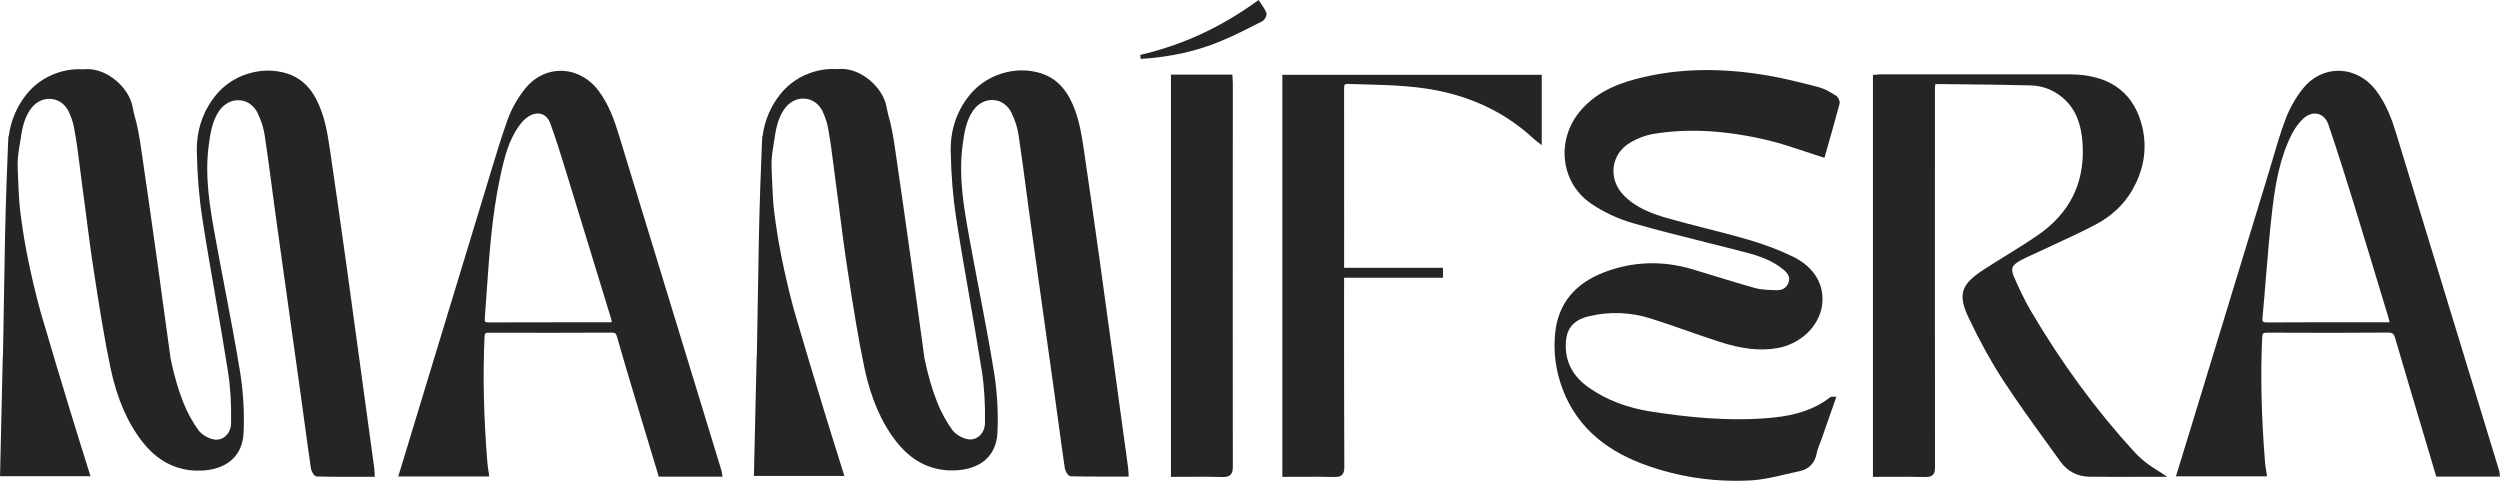
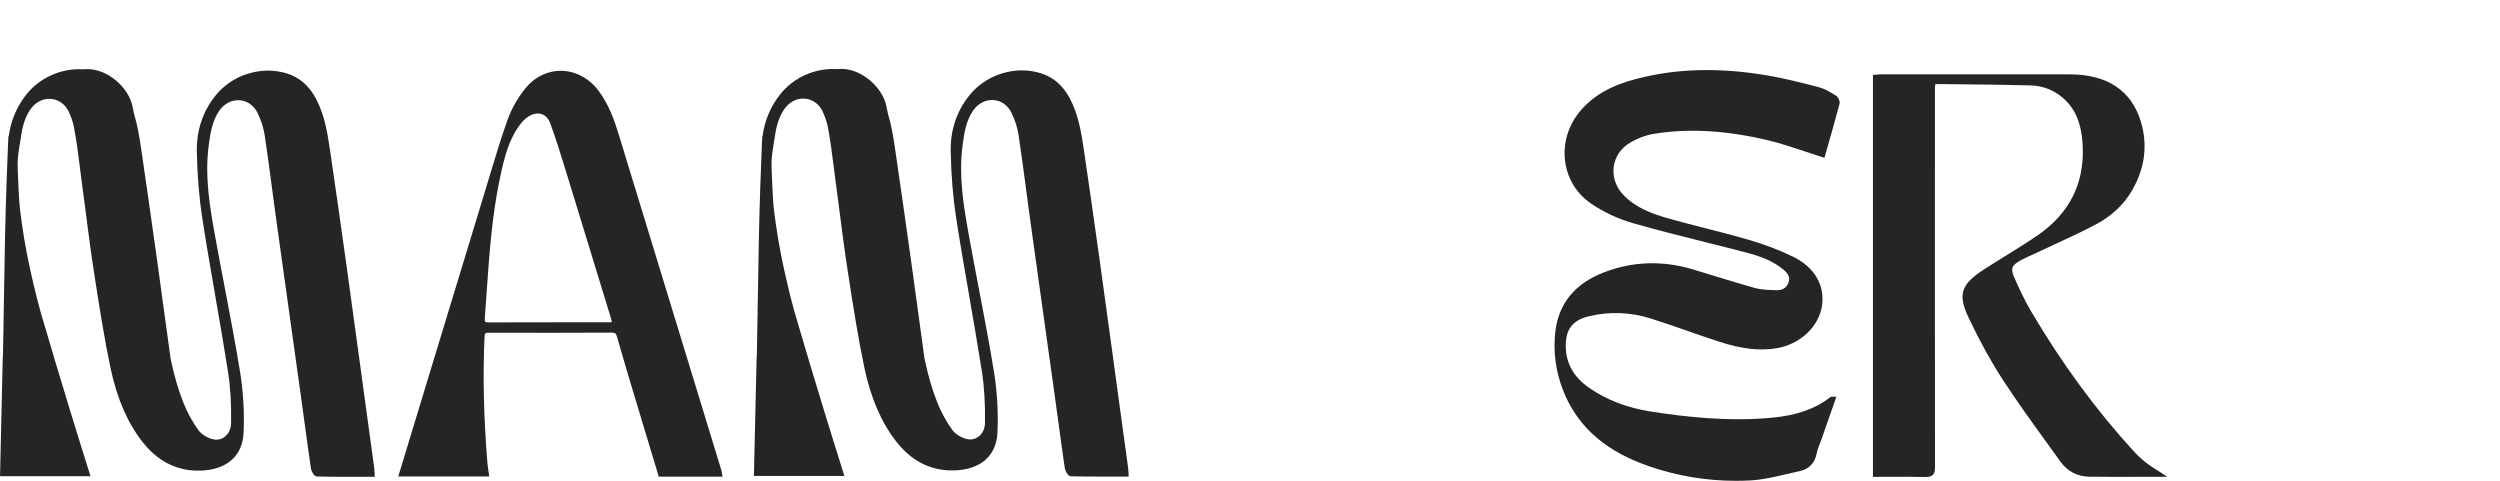
<svg xmlns="http://www.w3.org/2000/svg" viewBox="0 0 1423.53 273.76" id="Layer_2">
  <defs>
    <style>
      .cls-1 {
        fill: #252525;
      }
    </style>
  </defs>
  <g data-sanitized-data-name="Layer_1" data-name="Layer_1" id="Layer_1-2">
    <g>
      <path d="M411.04,269.14c-.09-.54-.17-1-.31-1.47-11.85-38.79-23.71-77.57-35.57-116.35-7.66-25.04-15.31-50.07-22.96-75.11-2.51-8.2-5.62-16.84-11.37-24.52-5.36-7.15-13.13-11.3-21.33-11.37-7.96-.07-15.53,3.76-20.78,10.52-4.2,5.4-7.51,11.29-9.57,17.03-3.76,10.46-7.02,21.29-10.18,31.76-.81,2.68-1.61,5.35-2.43,8.03-10.6,34.78-21.35,70.14-31.74,104.35-3.99,13.14-7.98,26.27-11.98,39.41l-6.05,19.9h51.82l-.18-1.32c-.11-.8-.23-1.57-.34-2.32-.24-1.54-.46-2.99-.57-4.43-2.09-26.2-2.61-49.58-1.59-71.49.1-2.15.48-2.32,2.59-2.31,23.93.08,47.41.06,69.8-.05.02,0,.04,0,.06,0,1.87,0,2.42.42,2.92,2.19,2.97,10.49,6.17,21.17,8.99,30.58,3.39,11.32,6.87,22.82,10.22,33.94,1.46,4.84,2.92,9.67,4.38,14.5l.25.82h36.34l-.27-1.38c-.07-.34-.12-.64-.16-.9ZM348.41,183.42c-.45.05-.79.08-1.1.08-6.3,0-12.59,0-18.89,0-16.43,0-33.42,0-50.13.08-1.07,0-1.73-.13-1.99-.41-.25-.27-.34-.95-.25-2.01.4-5.12.76-10.33,1.11-15.37,1.48-21.31,3.02-43.35,7.57-64.64,2.51-11.75,4.93-21.42,11.16-29.91,1.13-1.55,2.97-3.68,5.31-5.08,1.68-1.01,3.4-1.53,5.02-1.53.81,0,1.59.13,2.33.39,2.16.76,3.81,2.56,4.78,5.2,3.09,8.46,5.81,17.17,8.33,25.35,7.13,23.13,14.32,46.66,21.27,69.42l5,16.35c.18.58.3,1.2.46,1.97,0,.04.01.07.02.11Z" class="cls-1" />
      <path d="M1227.53,267.23c-2.12-1.34-3.94-2.5-5.61-3.81-2.47-1.95-4.85-4.18-7.08-6.61-21.37-23.35-40.99-50.11-58.32-79.55-3.91-6.64-7.17-13.77-9.57-19.25-2.21-5.02-1.49-6.94,3.65-9.77,1.72-.95,3.56-1.78,5.34-2.6.8-.36,1.63-.74,2.44-1.12,3.53-1.67,7.14-3.34,10.64-4.95,8.04-3.71,16.35-7.55,24.33-11.74,10.37-5.44,18.09-13.42,22.95-23.71,5.44-11.54,6.3-23.43,2.57-35.35-2.72-8.68-7.53-15.33-14.31-19.76-6.73-4.4-15.47-6.64-25.96-6.67-27.17-.06-54.8-.05-81.52-.03-8.79,0-17.57.01-26.36.02-.75,0-1.48.08-2.2.16-.32.03-.65.07-.98.1l-1.06.09v228.85h1.16c2.77,0,5.57-.01,8.27-.03,6.69-.03,13.6-.07,20.35.11.15,0,.29,0,.43,0,1.87,0,3.04-.36,3.86-1.16,1.12-1.09,1.27-2.78,1.27-4.45-.08-65.81-.06-132.73-.04-197.44v-18.1c0-.7.08-1.43.15-2.2,0-.09.02-.17.02-.26.01,0,.02,0,.03,0,.45-.08.8-.14,1.1-.14,0,0,.02,0,.03,0,4.57.06,9.15.1,13.72.15,12.91.13,26.26.27,39.38.63,5.94.16,11.35,1.94,16.07,5.28,8.87,6.28,13.09,15.46,13.66,29.77.85,21-7.69,37.85-25.37,50.08-6.09,4.21-12.51,8.18-18.72,12.02-4.04,2.5-8.21,5.08-12.26,7.71-13.15,8.53-14.9,14.22-8.51,27.69,6.32,13.29,12.69,24.82,19.47,35.25,7.94,12.19,16.62,24.18,25.01,35.77,2.54,3.5,5.16,7.13,7.72,10.7,3.94,5.5,9.66,8.45,16.55,8.54,9.21.12,18.34.1,28,.07,4.04-.01,8.16-.02,12.37-.02h3.87l-3.23-2.13c-1.18-.78-2.26-1.46-3.31-2.13Z" class="cls-1" />
      <path d="M1045.39,54.43l-.73-.44c-2.88-1.74-5.85-3.53-9.12-4.37-9.93-2.56-20.21-5.21-30.52-6.89-25.4-4.15-48.09-3.74-69.35,1.23-12.08,2.82-25.79,7.32-35.88,19.25-6.83,8.07-9.96,18.54-8.59,28.74,1.32,9.82,6.56,18.33,14.77,23.96,7.05,4.84,15.28,8.7,23.79,11.14,13.63,3.91,27.61,7.41,41.14,10.8,7.73,1.93,15.71,3.93,23.54,5.99,6.91,1.81,14.84,4.4,21.25,9.83,2.87,2.44,3.67,4.63,2.67,7.33-1.33,3.59-4.36,4.29-6.68,4.24-4-.08-8.53-.18-12.64-1.31-7.16-1.97-14.39-4.21-21.38-6.36-4.65-1.43-9.45-2.92-14.2-4.31-17.06-5.02-33.91-4.41-50.09,1.8-16.7,6.41-26.05,17.94-27.81,34.28-1.17,10.9.25,21.76,4.22,32.26,4.19,11.09,10.84,20.5,19.78,27.97,8.02,6.72,17.87,12,30.1,16.15,15.77,5.36,32.14,8.06,48.8,8.06,2.73,0,5.47-.07,8.21-.22,6.88-.36,13.76-1.98,20.41-3.55,2.5-.59,5.09-1.2,7.63-1.73,5.4-1.13,8.68-4.57,9.77-10.24.35-1.83,1.04-3.59,1.77-5.45.33-.84.67-1.7.97-2.57l8.43-24.12h-1.63c-.19,0-.35-.01-.49-.02-.39-.03-.86-.07-1.31.28-8.48,6.6-18.91,10.3-32.85,11.65-25.47,2.46-50.36-.55-69.2-3.45-13.57-2.09-25.49-6.67-35.41-13.61-8.74-6.11-13.06-13.8-13.2-23.5-.14-9.64,3.88-14.92,13.02-17.13,11.79-2.85,23.7-2.43,35.38,1.24,7.07,2.22,14.2,4.71,21.09,7.12,5.84,2.04,11.87,4.14,17.86,6.08,12.97,4.21,23.12,5.35,32.89,3.7,6.35-1.07,12.4-4.04,17.04-8.36,4.65-4.34,7.71-9.89,8.61-15.62.89-5.68-.1-11.23-2.87-16.05-2.87-4.99-7.45-9.05-13.62-12.07-7.61-3.73-16.1-6.94-25.98-9.82-7.9-2.31-16-4.37-23.83-6.36-7.24-1.84-14.73-3.75-22.03-5.84-8.16-2.34-17.44-5.69-24.44-12.8-4.43-4.5-6.56-10.42-5.83-16.23.71-5.69,3.97-10.58,9.18-13.75,4.25-2.58,9.17-4.42,13.87-5.18,19.75-3.17,40.94-1.96,64.79,3.7,7.12,1.69,13.95,3.98,21.19,6.4,3.2,1.07,6.51,2.18,9.83,3.22l1.14.36.33-1.15c.57-2.02,1.16-4.07,1.75-6.14,2.17-7.61,4.41-15.47,6.51-23.42.39-1.45-.66-3.86-2.03-4.69Z" class="cls-1" />
-       <path d="M1423.37,270.09c-.04-.31-.06-.55-.08-.76-.04-.41-.07-.73-.17-1.07l-7.71-25.27c-16.77-54.98-34.12-111.82-51.22-167.72-2.13-6.96-5.33-15.94-11.24-23.74-5.36-7.07-13.12-11.16-21.3-11.22-7.9-.05-15.38,3.72-20.56,10.37-4.07,5.22-7.45,11.22-9.75,17.35-2.78,7.39-5.04,15.08-7.22,22.53-.83,2.85-1.7,5.79-2.58,8.67-7.82,25.62-15.63,51.24-23.45,76.86-6.57,21.54-13.14,43.07-19.71,64.61-2,6.56-4.07,13.26-6.06,19.74-.95,3.08-1.9,6.17-2.86,9.29l-.46,1.5h51.86l-.19-1.33c-.12-.79-.24-1.54-.36-2.26-.24-1.45-.46-2.82-.57-4.17-2.09-26.28-2.63-49.53-1.64-71.1.12-2.63.48-2.96,3.19-2.95,25.02.14,47.34.12,68.22-.04,2.75-.02,3.55.56,4.3,3.12,5.85,20,11.92,40.31,17.78,59.96,1.8,6.03,3.6,12.07,5.4,18.1l.25.83h36.27l-.16-1.3ZM1360.67,183.5h-2.56c-5.33,0-10.65,0-15.98,0-16.73,0-34.04,0-51.05.09-.97,0-2.13-.04-2.52-.46-.28-.31-.38-1.07-.27-2.19.7-7.44,1.31-15.02,1.91-22.35,1.06-12.99,2.15-26.43,3.72-39.57,1.69-14.19,4.22-29.2,11.15-42.8,1.71-3.35,4.03-6.46,6.53-8.77,1.98-1.82,4.26-2.79,6.48-2.79.62,0,1.23.07,1.83.23,2.66.68,4.79,2.83,5.85,5.92,5.16,15.1,9.96,30.42,13.98,43.4,5.11,16.54,10.2,33.38,15.13,49.67,1.75,5.77,3.49,11.55,5.24,17.32.2.66.35,1.34.53,2.2,0,.03.01.06.02.09Z" class="cls-1" />
-       <path d="M730.17,271.52h1.16c2.76,0,5.53-.01,8.22-.03,6.91-.03,13.43-.06,20.08.1.16,0,.33,0,.49,0,1.45,0,3-.19,4.04-1.21,1.16-1.14,1.31-2.93,1.31-4.53-.14-29.9-.14-59.82-.14-88.76l.02-18.94h56.29v-5.67h-56.29l.02-21.77c.04-29.18.03-55.48-.03-80.4,0-1.17.14-1.88.45-2.17.28-.27.91-.39,1.86-.36,3.04.11,6.13.19,9.12.27,15.83.43,32.2.87,48.06,4.93,19.12,4.9,35.13,13.56,48.97,26.48.44.41.91.76,1.41,1.14.24.19.51.38.79.6l1.88,1.48v-40.07h-147.7v228.9Z" class="cls-1" />
-       <path d="M701.97,94.54c0-15.67.01-31.35.02-47.02,0-.88-.06-1.74-.12-2.65-.03-.42-.06-.85-.08-1.3l-.06-1.1h-34.98v229.05h1.16c2.76,0,5.53-.01,8.2-.03,6.81-.04,13.24-.07,19.79.12.2,0,.41,0,.61,0,1.55,0,3.07-.21,4.12-1.23.96-.93,1.36-2.32,1.36-4.65-.07-57.06-.05-115.08-.03-171.19Z" class="cls-1" />
-       <path d="M718.41,2.59c-.38-.54-.73-1.05-1.06-1.56l-.66-1.03-1,.72c-20.9,15.04-42.63,25.03-66.45,30.53l.33,2.29c16.96-1.05,31.99-4.41,45.97-10.27,7.25-3.04,14.36-6.66,21.25-10.16l1.91-.97c1.46-.74,2.93-3.4,2.36-4.9-.64-1.71-1.68-3.2-2.68-4.64Z" class="cls-1" />
      <path d="M213.26,268.68c-.02-.74-.04-1.33-.13-1.93-1.22-8.96-2.47-18.06-3.68-26.86-.57-4.18-1.15-8.35-1.72-12.53-1-7.31-1.99-14.62-2.99-21.94-2.54-18.63-5.16-37.89-7.8-56.83-2.86-20.58-5.94-42.08-9.15-63.91-1.47-9.92-3.18-19.56-7.78-28.32-3.88-7.42-9.46-12.3-16.58-14.52-7.24-2.25-15.03-2.18-22.52.21-7.46,2.37-13.87,6.81-18.55,12.81-7.09,9.09-10.55,19.74-10.28,31.64.29,13.87,1.31,26.21,3.1,37.74,2.31,14.91,4.93,30.02,7.47,44.63,2.43,13.97,4.93,28.42,7.16,42.66,1.38,8.81,1.96,18.47,1.77,29.52-.06,3.16-1.37,5.95-3.6,7.66-1.96,1.5-4.36,2-6.77,1.4-3.23-.8-6.48-2.81-8.08-5-3.36-4.56-6.32-9.92-8.57-15.49-2.98-7.4-5.4-15.68-7.4-25.32-2.52-18.47-5.12-37.58-7.76-56.53-3.24-23.18-6.23-44.08-9.15-63.9-.9-6.08-1.93-12.52-3.84-18.68-.32-1.64-.67-3.3-1.03-4.94-1.11-5.05-4.45-10.24-9.16-14.25-4.89-4.15-10.53-6.5-15.91-6.63-1.02-.02-1.96.02-2.81.11-12.52-.81-25.03,4.76-32.67,14.56-5.43,6.95-8.75,14.9-9.87,23.64h-.18s-.2,4.46-.2,4.46c0,.14-.01.28-.02.41-.22,4.99-.54,12.96-.87,22.61-.74,21.84-.99,37.46-1.31,57.24-.13,8.37-.29,17.86-.49,28.85-.06,3.4-.14,7.39-.23,11.89l-.1.53v.1c-.22,9.42-.43,18.85-.65,28.27-.25,10.94-.5,21.87-.75,32.82-.03,1.72-.08,3.44-.12,5.11l-.03,1.19h51.53l-.48-1.51c-3.78-11.97-7.56-24.13-11.23-36.14-5.62-18.35-11.2-37-16.59-55.43-.07-.26-7.52-26.46-10.87-51.31-.08-.59-.16-1.18-.24-1.76-.5-3.63-1.02-7.39-1.39-14.06-.62-11.19-.83-18.02-.6-20.32l.24-2.42c.06-.64.09-.94.11-1.09.29-1.62.58-3.47.86-5.51.04-.32.09-.64.14-.97.07-.34.13-.67.19-.97l.24-1.2-.11-.02c.84-5.47,2.05-11.14,5.44-16.08,3.09-4.52,8.04-6.79,12.91-5.9h.03c.77.12,1.56.36,2.37.7,2.79,1.15,5.05,3.33,6.53,6.31,1.09,2.44,2.28,5.33,2.89,8.33,1.5,7.55,2.48,15.36,3.43,22.9.35,2.8.72,5.7,1.1,8.55.77,5.72,1.52,11.54,2.25,17.17,1.42,11.01,2.88,22.39,4.6,33.54l.08.5c1.42,9.3,2.9,18.92,4.5,28.36,1.66,9.97,3.31,18.8,5.05,27,3.69,17.31,9.68,31.06,18.31,42.02,6.42,8.15,14.12,13.27,22.89,15.21,2.32.53,4.79.84,7.33.92,7.47.24,13.9-1.37,18.59-4.65,5.29-3.7,8.26-9.52,8.59-16.82.51-11.71-.16-23.37-1.99-34.66-2.57-15.84-5.64-31.86-8.6-47.35-1.86-9.72-3.78-19.76-5.56-29.66-2.89-16.03-6.17-34.21-3.64-52.45.85-6.24,1.82-13.32,5.88-19.23,2.84-4.15,7.24-6.42,11.77-6.06,4.42.35,8.14,3.07,10.22,7.46,1.97,4.14,3.33,8.42,3.91,12.36,1.55,10.24,2.94,20.68,4.27,30.79.78,5.88,1.58,11.96,2.41,17.94,2.62,18.86,5.3,38.02,7.9,56.55,2.02,14.42,4.11,29.34,6.15,44.01.73,5.18,1.44,10.45,2.13,15.55,1.11,8.2,2.26,16.68,3.49,25,.19,1.31,1.64,4.55,3.48,4.58,5.96.14,11.86.17,17.91.17,2.25,0,4.52,0,6.82,0,2.29,0,4.6,0,6.93,0h1.23l-.07-1.23c-.04-.63-.05-1.15-.07-1.61Z" class="cls-1" />
      <path d="M642.53,268.55c-.02-.74-.04-1.33-.13-1.93-1.21-8.89-2.45-17.92-3.65-26.66-.58-4.24-1.17-8.49-1.75-12.73-1-7.31-1.99-14.62-2.99-21.94-2.54-18.63-5.16-37.89-7.8-56.83-2.86-20.56-5.94-42.06-9.15-63.91-1.47-9.92-3.18-19.56-7.78-28.32-3.88-7.42-9.46-12.3-16.58-14.52-7.24-2.25-15.03-2.18-22.52.21-7.46,2.38-13.87,6.81-18.55,12.81-7.09,9.09-10.55,19.74-10.28,31.64.29,13.87,1.31,26.21,3.1,37.74,2.31,14.91,4.93,30.02,7.47,44.63,2.43,13.97,4.93,28.42,7.16,42.66,1.38,8.81,1.96,18.47,1.77,29.52-.06,3.16-1.37,5.95-3.6,7.66-1.96,1.5-4.36,2-6.77,1.4-3.23-.8-6.48-2.81-8.08-5-3.36-4.56-6.32-9.92-8.57-15.49-2.98-7.4-5.4-15.68-7.4-25.32-2.52-18.49-5.12-37.61-7.76-56.53-3.24-23.18-6.23-44.08-9.15-63.9-.9-6.08-1.93-12.52-3.84-18.68-.32-1.64-.67-3.3-1.03-4.94-1.11-5.05-4.45-10.24-9.16-14.25-4.89-4.15-10.53-6.5-15.91-6.63-1.02-.02-1.96.02-2.81.11-12.52-.81-25.03,4.76-32.67,14.56-5.43,6.95-8.75,14.9-9.87,23.64h-.18s-.2,4.48-.2,4.48c0,.13-.01.27-.02.39-.22,4.98-.54,12.94-.87,22.61-.74,21.85-.99,37.47-1.31,57.25-.13,8.37-.29,17.85-.49,28.84-.06,3.4-.14,7.39-.23,11.89l-.1.53v.1c-.22,9.42-.43,18.85-.65,28.27-.25,10.94-.5,21.87-.75,32.82-.03,1.74-.08,3.53-.12,5.11l-.03,1.19h51.53l-.48-1.51c-3.78-11.97-7.56-24.13-11.23-36.14-5.62-18.34-11.2-36.99-16.59-55.43-.07-.26-7.52-26.46-10.87-51.31-.08-.59-.16-1.18-.24-1.76-.5-3.63-1.02-7.39-1.39-14.06-.62-11.19-.83-18.02-.6-20.32,0-.1.18-1.78.28-2.8.04-.4.06-.61.07-.72.29-1.62.58-3.47.86-5.51l.14-.97c.07-.34.13-.66.19-.97l.24-1.2-.11-.02c.84-5.47,2.05-11.13,5.44-16.08,3.09-4.52,8.04-6.79,12.91-5.9h.03c.77.12,1.56.36,2.37.7,2.79,1.15,5.05,3.33,6.53,6.31,1.09,2.44,2.28,5.33,2.89,8.33,1.5,7.55,2.48,15.36,3.43,22.91.35,2.8.72,5.7,1.1,8.55.77,5.72,1.52,11.54,2.25,17.17,1.42,11.01,2.88,22.39,4.6,33.55l.08.5c1.42,9.3,2.9,18.92,4.5,28.36,1.66,9.97,3.31,18.8,5.05,27,3.69,17.31,9.68,31.06,18.31,42.02,6.42,8.15,14.12,13.27,22.89,15.21,2.32.53,4.79.84,7.33.92,7.47.24,13.9-1.37,18.59-4.65,5.29-3.7,8.26-9.52,8.59-16.82.51-11.71-.16-23.37-1.99-34.66-2.57-15.84-5.64-31.86-8.6-47.35-1.86-9.72-3.78-19.76-5.56-29.66-2.89-16.03-6.17-34.21-3.64-52.45.85-6.24,1.82-13.32,5.88-19.23,2.84-4.15,7.24-6.42,11.77-6.06,4.42.35,8.14,3.07,10.22,7.46,1.97,4.14,3.33,8.42,3.91,12.36,1.55,10.24,2.94,20.69,4.27,30.8.78,5.88,1.58,11.95,2.41,17.93,2.61,18.85,5.3,38,7.89,56.53,2.02,14.43,4.11,29.35,6.16,44.03.73,5.18,1.44,10.45,2.13,15.55,1.11,8.2,2.26,16.68,3.49,25,.19,1.31,1.64,4.55,3.48,4.58,5.96.14,11.86.17,17.91.17,2.25,0,4.52,0,6.82,0,2.29,0,4.6,0,6.93,0h1.23l-.07-1.23c-.04-.63-.05-1.15-.07-1.61Z" class="cls-1" />
    </g>
  </g>
</svg>